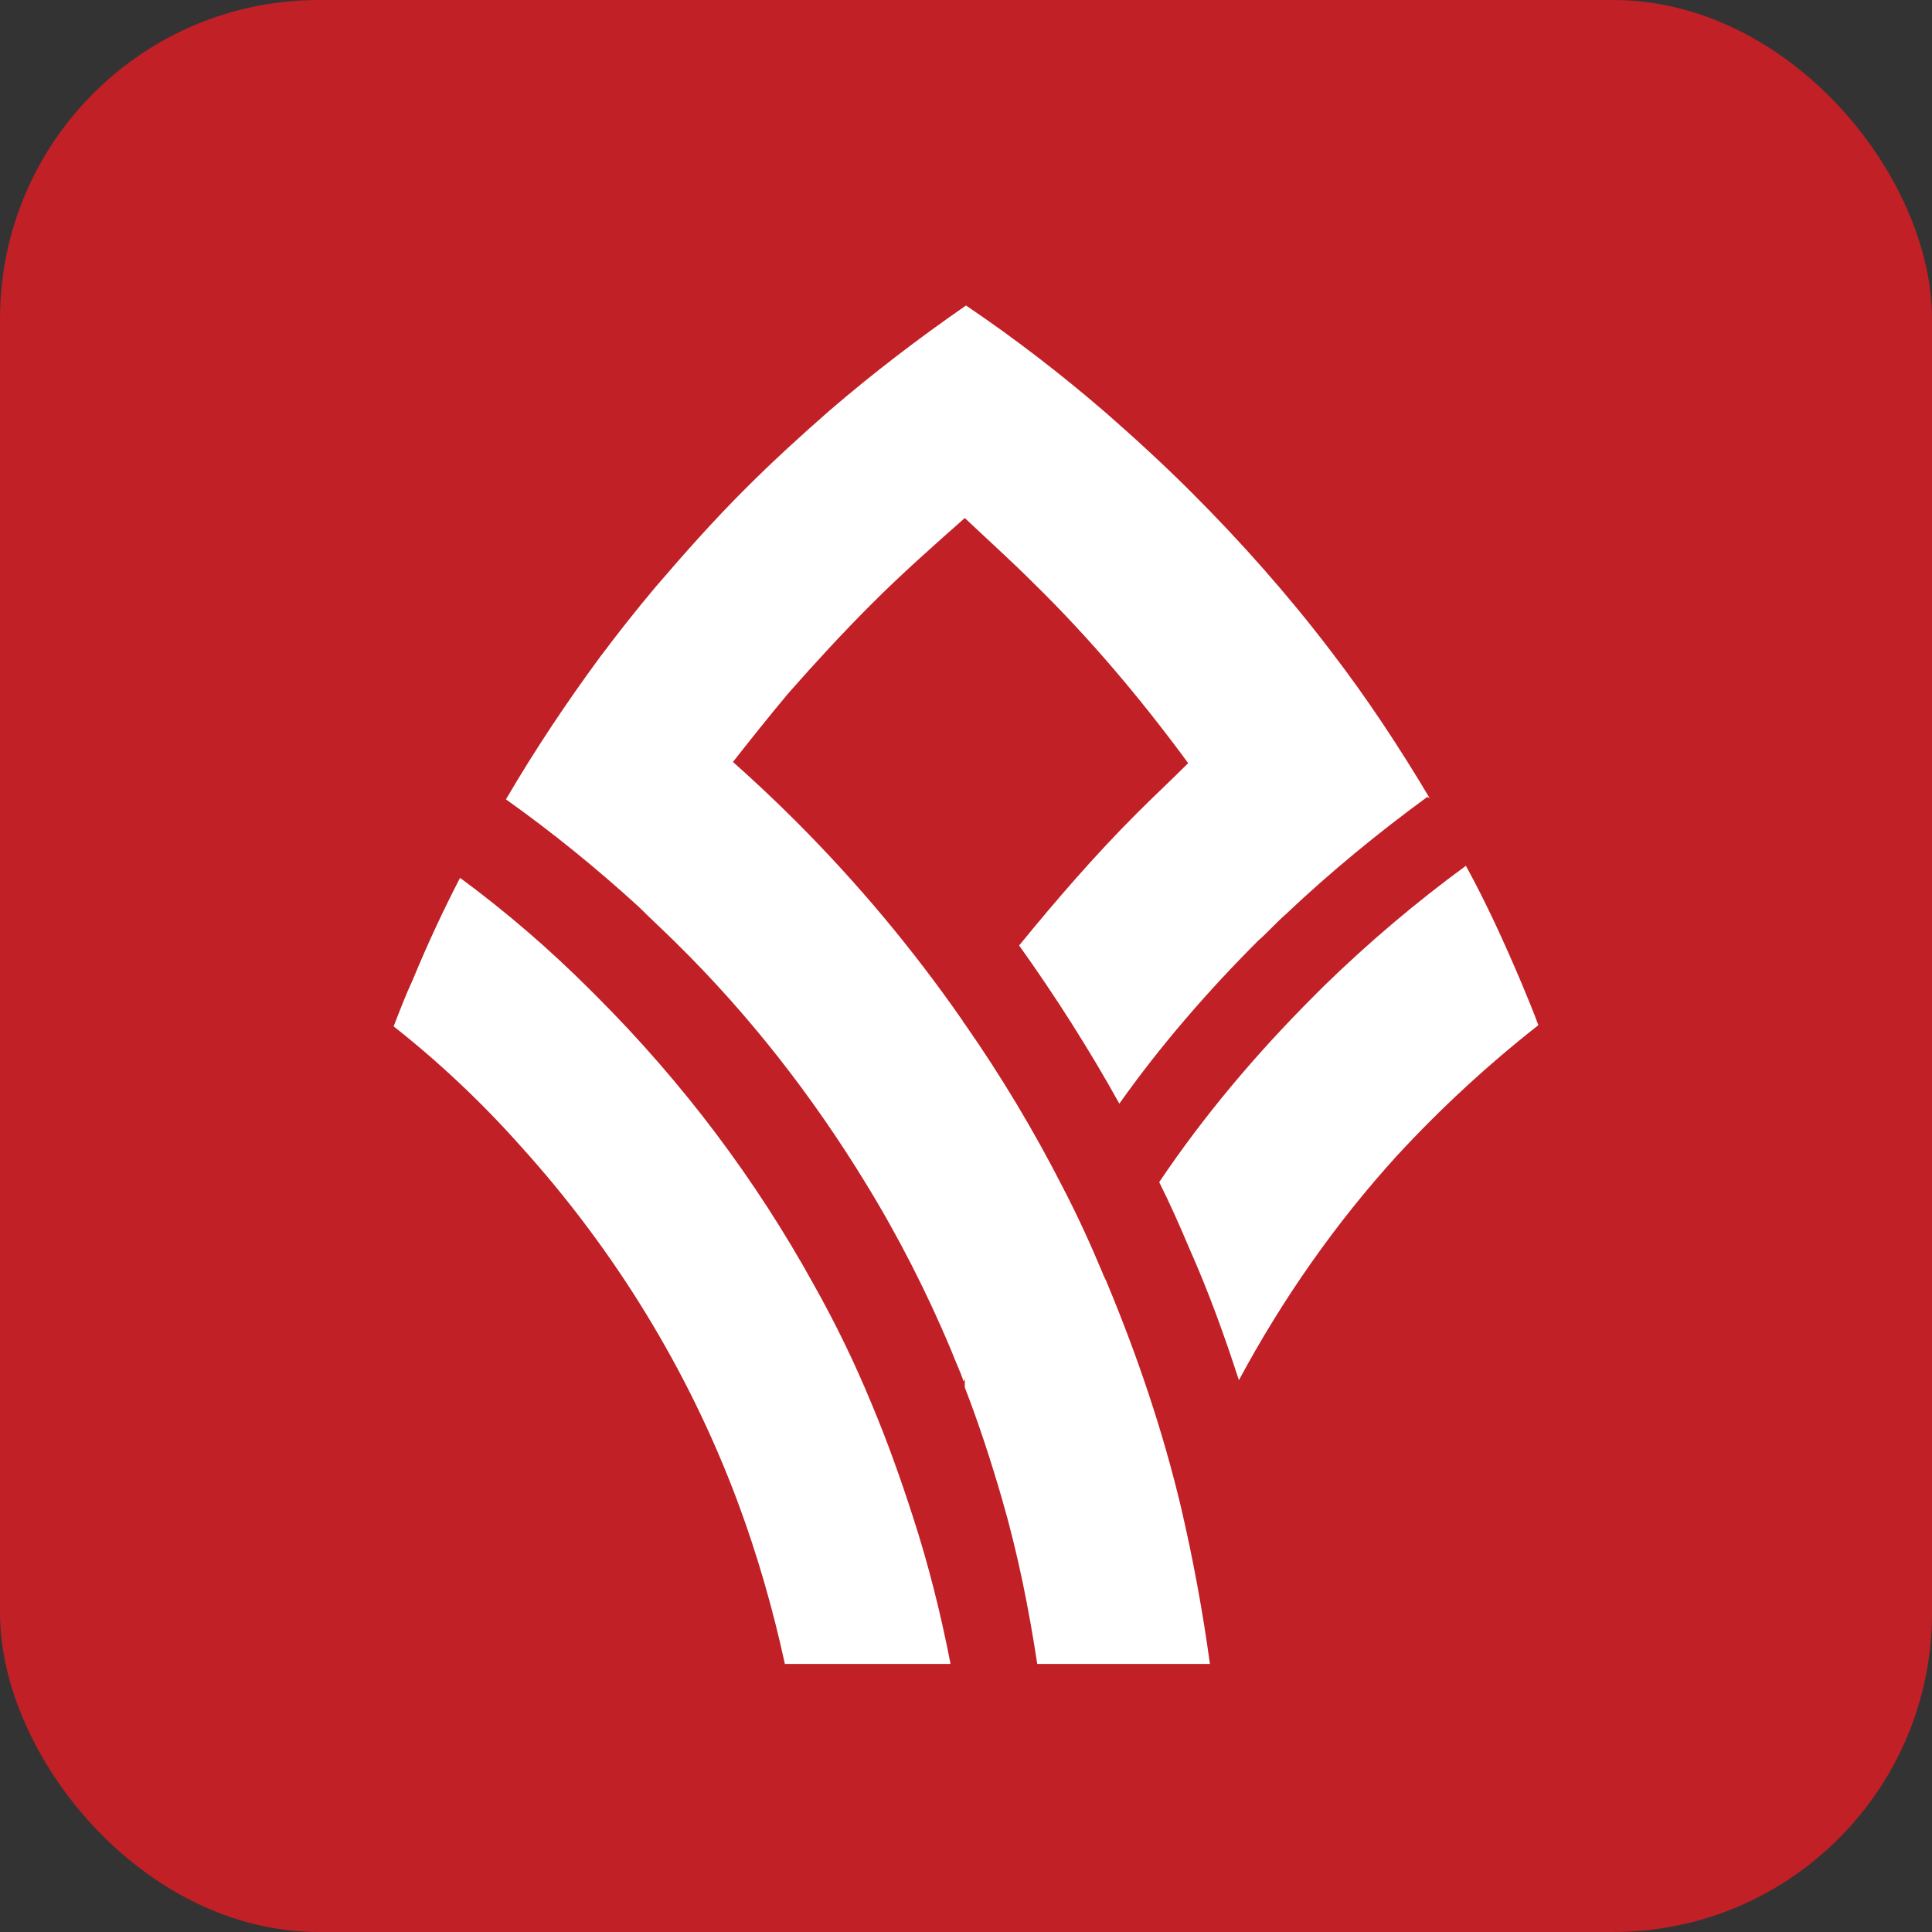
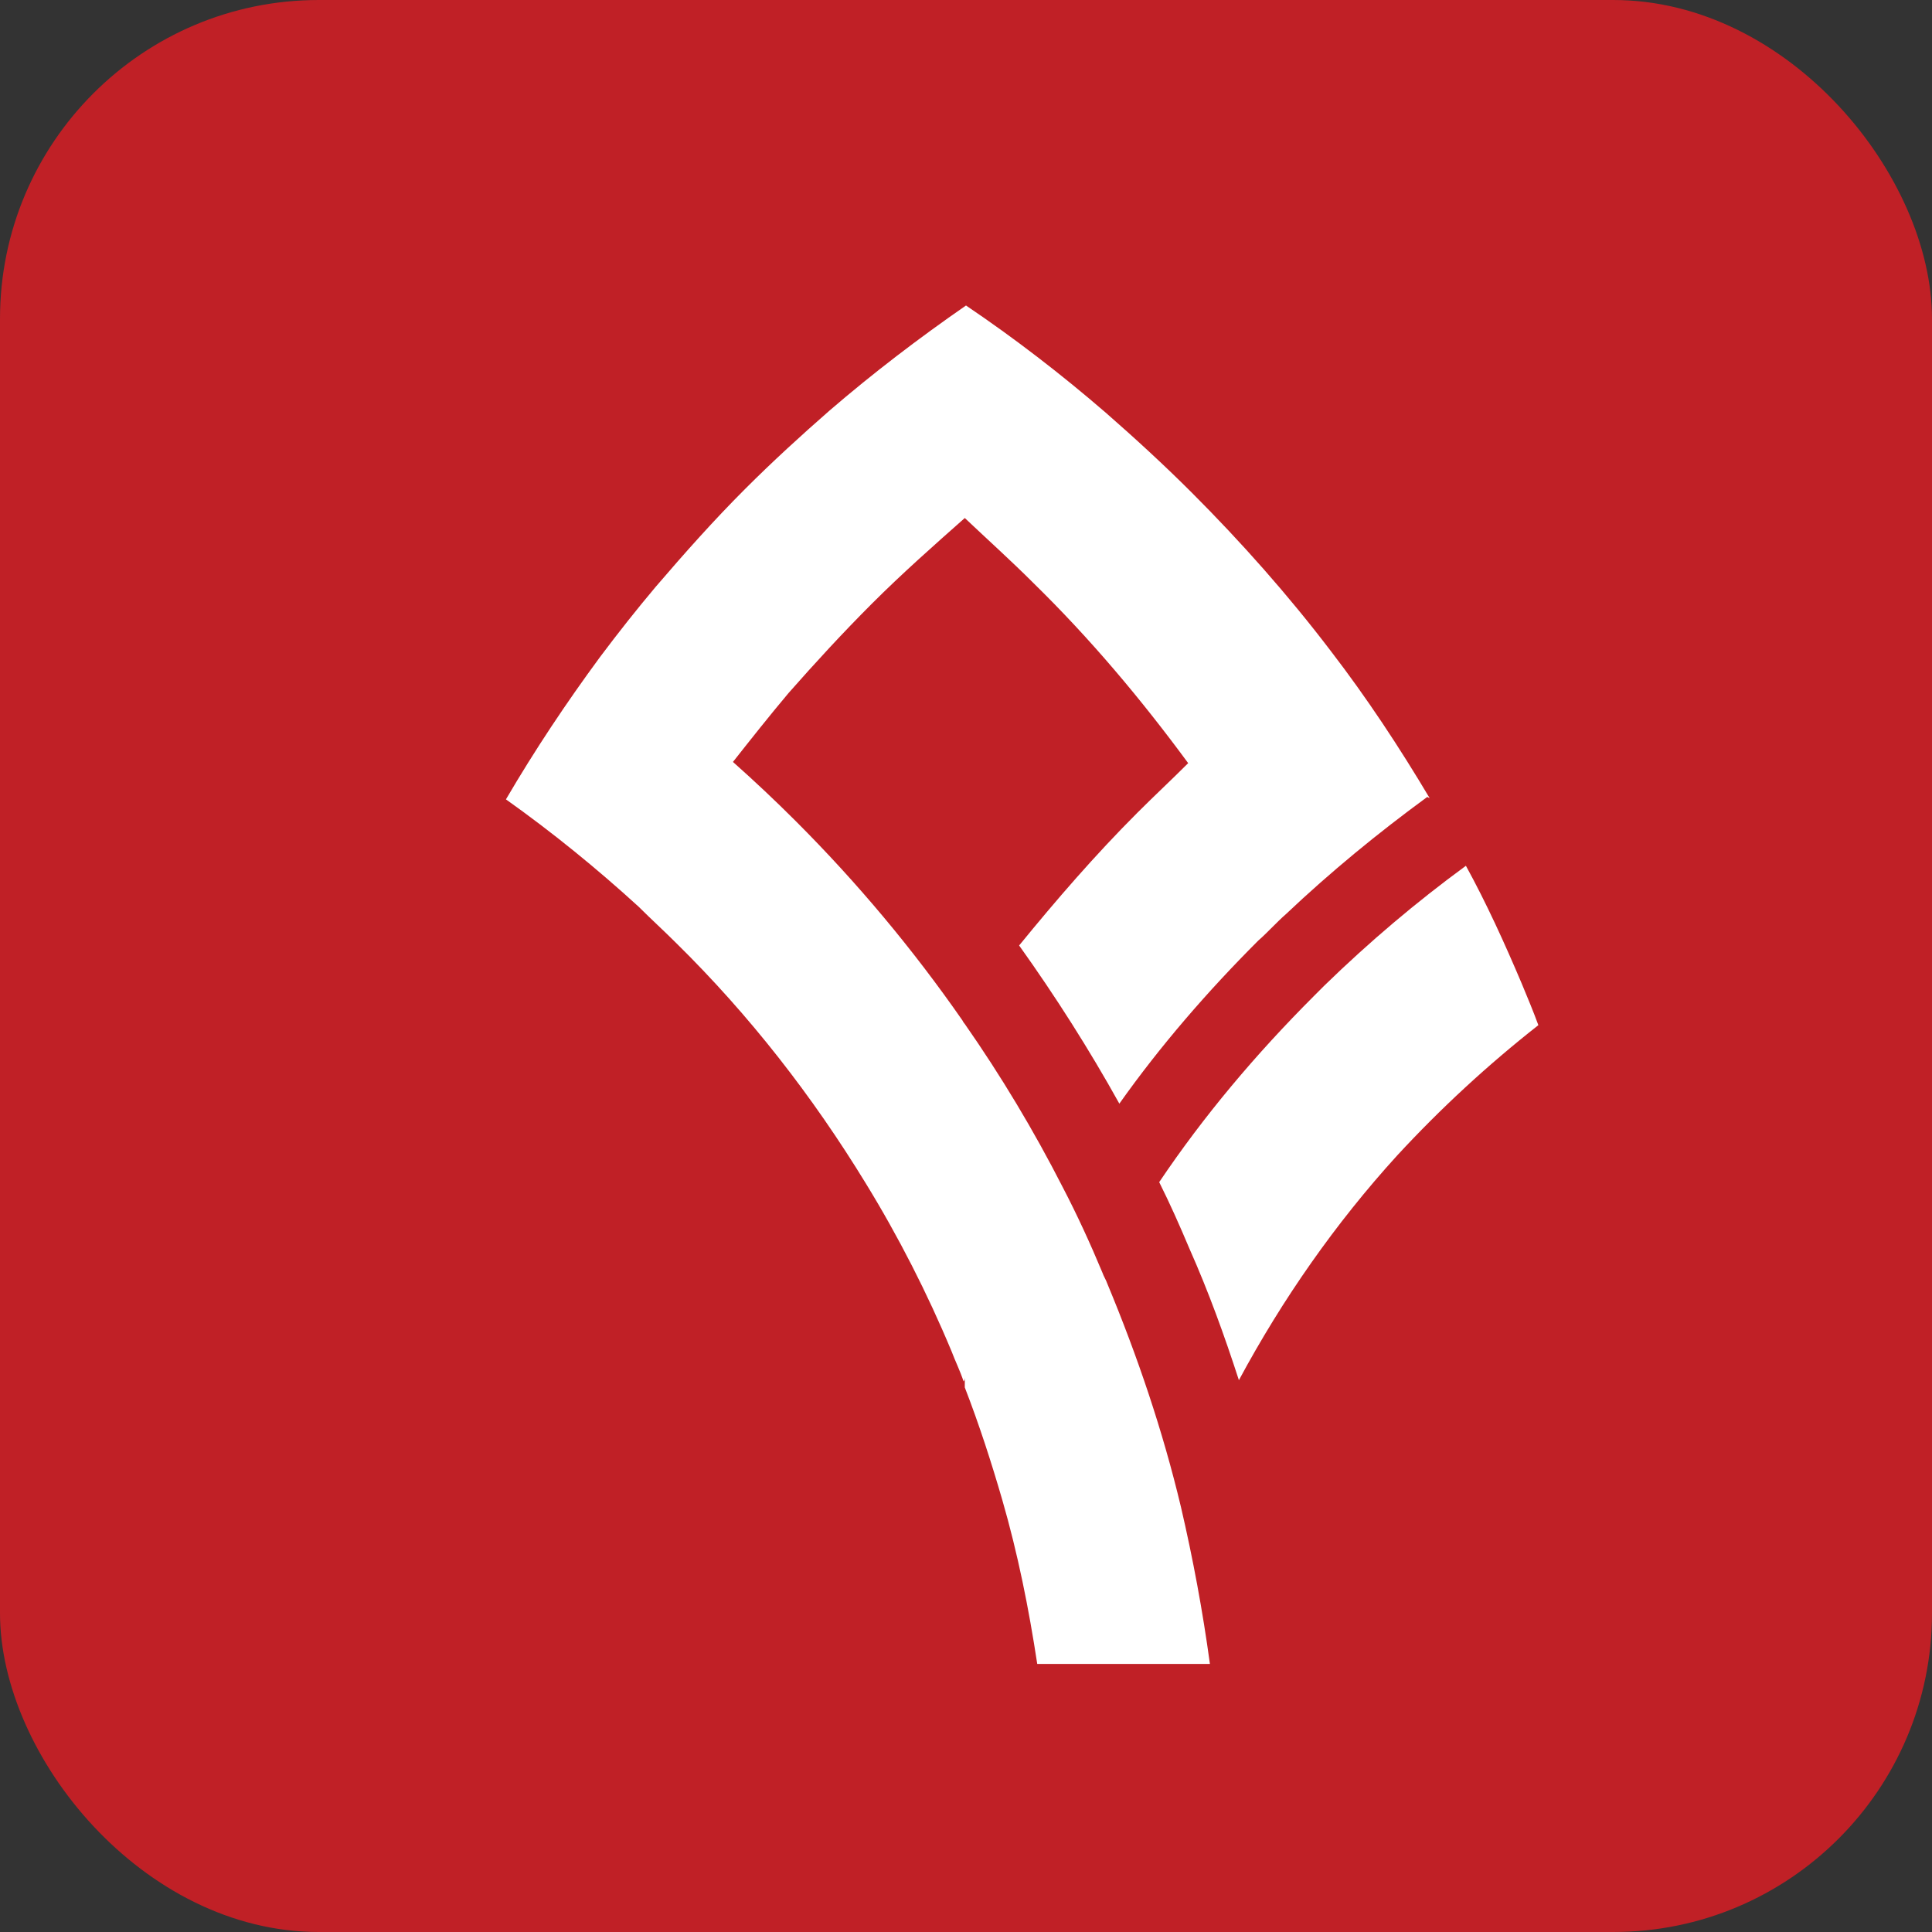
<svg xmlns="http://www.w3.org/2000/svg" id="Layer_1" data-name="Layer 1" viewBox="0 0 16 16">
  <rect x="0" y="0" width="16" height="16" fill="#333333" stroke="none" />
  <defs>
    <style>
      .cls-1 {
        fill: #fff;
      }

      .cls-2 {
        fill: #c02026;
      }
    </style>
  </defs>
  <rect class="cls-2" x="0" y="0" width="16" height="16" rx="2.64" ry="2.64" />
  <g>
    <path class="cls-1" d="m11.82,6.6c-.41.3-.8.62-1.17.97-.08.07-.15.15-.23.22-.42.42-.81.87-1.15,1.35-.25-.45-.53-.89-.83-1.31.31-.38.63-.75.98-1.1.14-.14.28-.27.42-.41-.39-.53-.81-1.03-1.28-1.49-.19-.19-.38-.36-.57-.54,0,0,0,0,0,0h0c-.26.23-.52.46-.77.71-.24.24-.47.49-.69.74-.16.19-.31.38-.46.57.18.16.35.32.52.49.51.51.97,1.06,1.38,1.65,0,0,.01.02.02.03.3.43.57.88.81,1.35.12.23.23.47.33.71.01.03.03.06.04.09.25.6.46,1.22.61,1.85.1.43.18.86.24,1.3h-1.43c-.07-.46-.16-.91-.29-1.36-.09-.31-.19-.62-.31-.93v-.1s0,.01,0,.02c0,0,0,.02-.01.03-.03-.09-.07-.17-.1-.25-.2-.48-.44-.95-.71-1.39-.44-.72-.96-1.39-1.57-1.99-.1-.1-.21-.2-.31-.3-.35-.32-.72-.62-1.1-.89.24-.41.5-.8.78-1.18.15-.2.3-.39.46-.58.24-.28.48-.55.74-.81.23-.23.46-.44.7-.65.36-.31.74-.6,1.13-.87,0,0,0,0,0,0,.4.27.79.57,1.16.89.24.21.48.43.71.66.41.41.8.85,1.15,1.31.3.39.57.8.82,1.22Z" />
-     <path class="cls-1" d="m7.87,13.78h-1.37c-.1-.46-.23-.91-.39-1.34-.41-1.1-1.03-2.1-1.8-2.95-.32-.36-.67-.69-1.05-.99.05-.13.1-.26.16-.39.12-.29.25-.57.39-.84.38.28.74.59,1.08.93h0s.04.04.05.05c.72.72,1.32,1.52,1.8,2.39.18.32.34.65.48.99.13.31.24.62.34.93.13.4.23.8.31,1.21Z" />
    <path class="cls-1" d="m12.74,8.49c-.42.33-.81.69-1.17,1.08-.51.56-.95,1.19-1.31,1.86-.12-.37-.25-.73-.41-1.09-.08-.19-.16-.37-.25-.55.37-.55.8-1.06,1.28-1.54.03-.03.06-.06.09-.09.37-.36.76-.69,1.17-.99.17.31.32.64.46.97.05.12.1.24.14.35Z" />
  </g>
</svg>